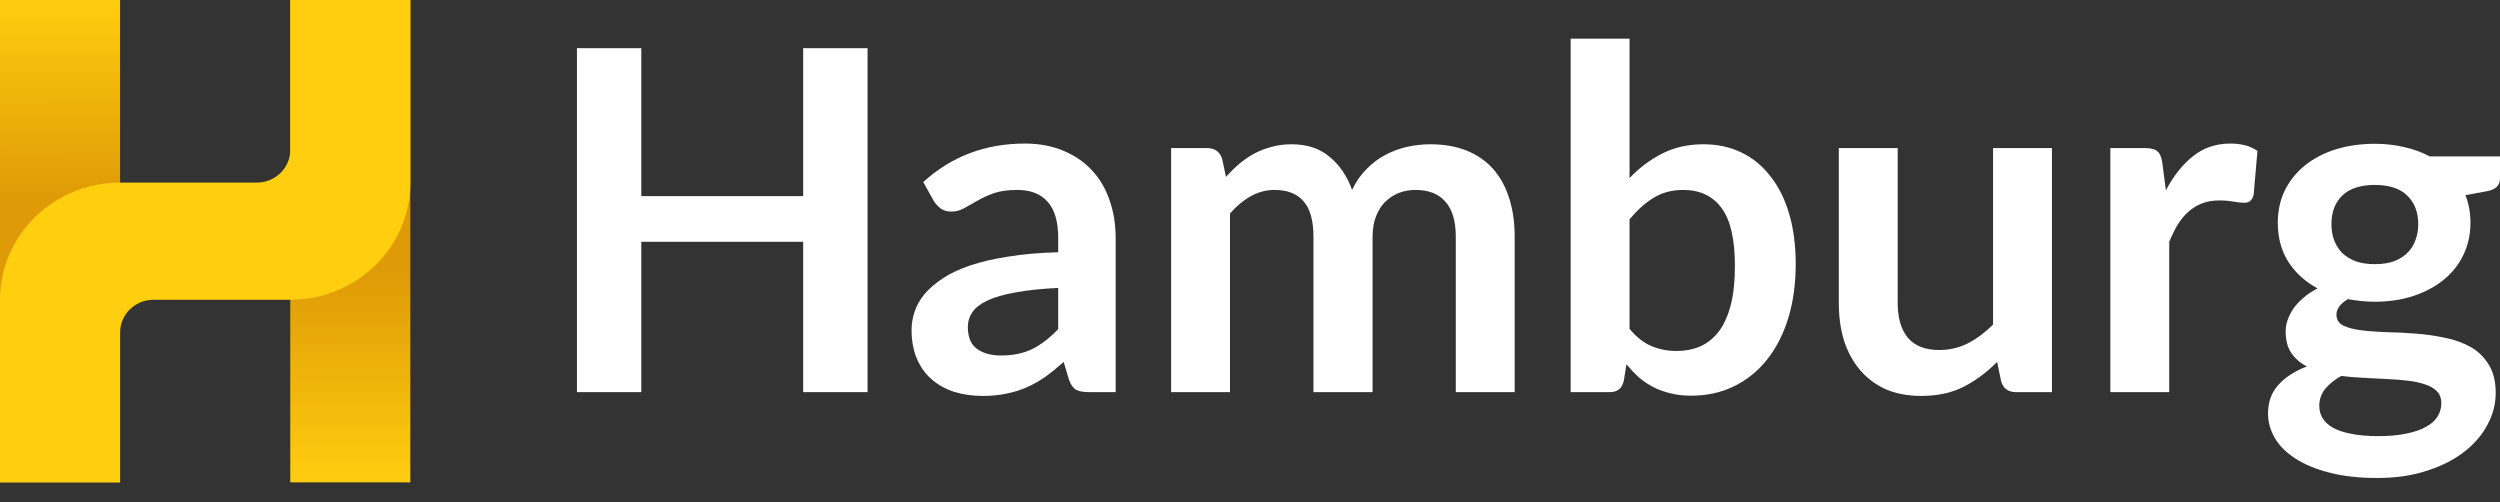
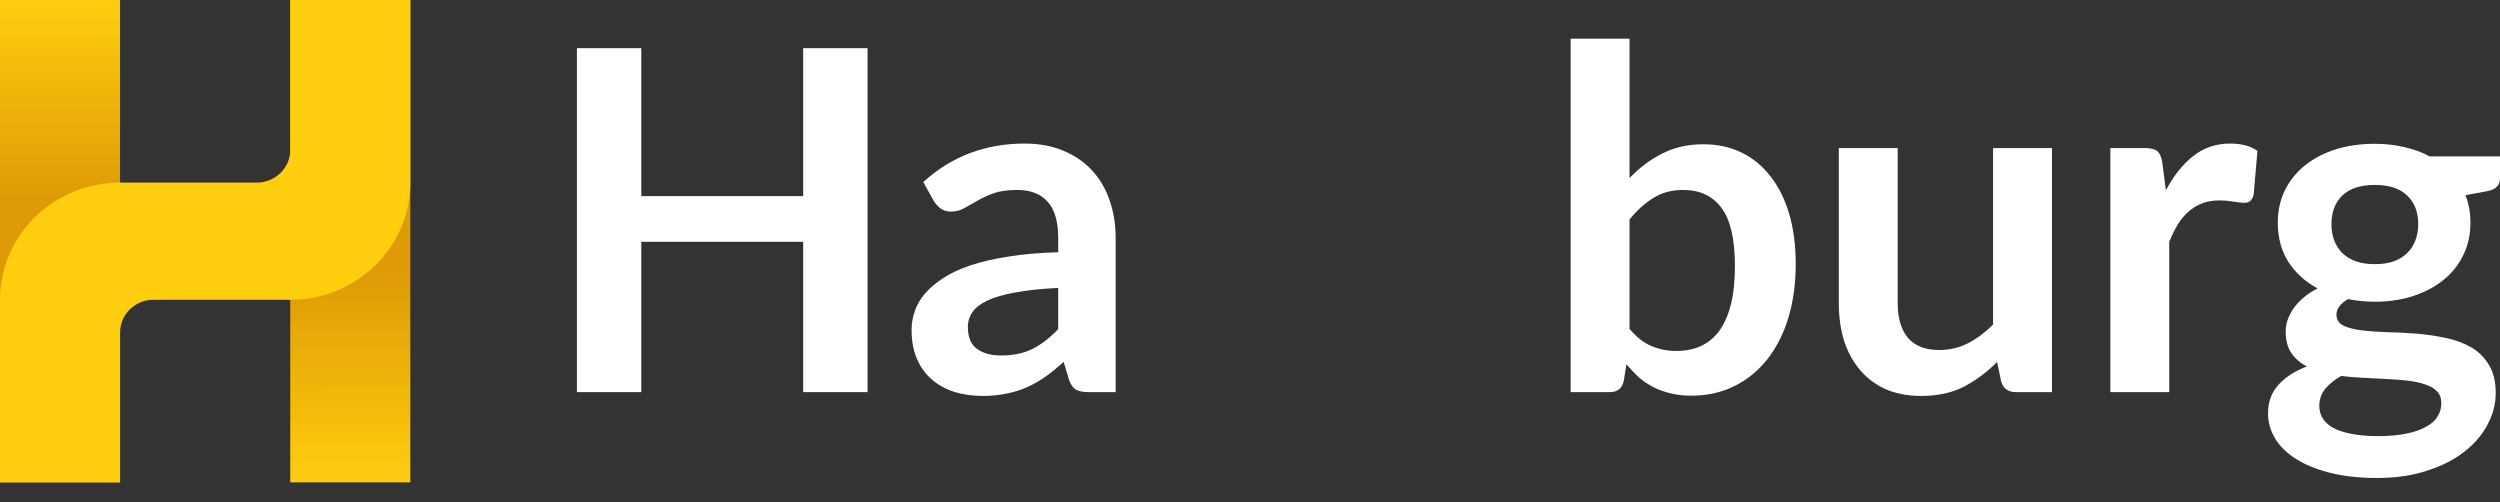
<svg xmlns="http://www.w3.org/2000/svg" width="1000" height="201" viewBox="0 0 1000 201" fill="none">
  <rect x="0" y="0" width="1000" height="201" fill="#333333" stroke="none" />
  <path d="M164.132 0H116.104V192.944H164.132V0Z" fill="url(#paint0_linear_3274_25258)" />
  <path d="M48.027 0H0V192.944H48.027V0Z" fill="url(#paint1_linear_3274_25258)" />
  <path d="M116.106 0V59.954C116.106 67.169 110.115 73.036 102.711 73.036H48.027C21.497 73.036 0 94.03 0 119.94V192.96H48.027V132.99C48.027 125.775 54.018 119.908 61.422 119.908H116.122C142.652 119.908 164.149 98.914 164.149 73.004V0H116.106Z" fill="#FFCE0F" />
  <path d="M949.934 105.661C952.858 105.661 955.402 105.28 957.563 104.519C959.725 103.694 961.505 102.584 962.904 101.189C964.366 99.793 965.447 98.112 966.146 96.146C966.909 94.18 967.291 92.023 967.291 89.677C967.291 84.856 965.828 81.05 962.904 78.259C960.043 75.405 955.719 73.978 949.934 73.978C944.148 73.978 939.793 75.405 936.869 78.259C934.008 81.05 932.577 84.856 932.577 89.677C932.577 91.96 932.927 94.085 933.626 96.051C934.389 98.017 935.47 99.73 936.869 101.189C938.331 102.584 940.143 103.694 942.305 104.519C944.53 105.28 947.073 105.661 949.934 105.661ZM976.541 161.224C976.541 159.321 975.969 157.767 974.824 156.562C973.68 155.357 972.122 154.437 970.151 153.803C968.181 153.105 965.86 152.598 963.19 152.281C960.583 151.964 957.786 151.742 954.798 151.615C951.873 151.424 948.821 151.266 945.642 151.139C942.527 151.012 939.475 150.758 936.487 150.378C933.881 151.837 931.751 153.549 930.098 155.516C928.508 157.482 927.714 159.765 927.714 162.366C927.714 164.078 928.127 165.664 928.953 167.123C929.843 168.645 931.21 169.946 933.054 171.024C934.961 172.102 937.409 172.927 940.397 173.498C943.385 174.132 947.041 174.449 951.364 174.449C955.751 174.449 959.534 174.1 962.713 173.402C965.892 172.768 968.498 171.848 970.533 170.643C972.631 169.502 974.157 168.106 975.111 166.457C976.064 164.871 976.541 163.127 976.541 161.224ZM1000 62.561V71.314C1000 74.105 998.316 75.817 994.947 76.452L986.173 78.069C987.508 81.431 988.176 85.11 988.176 89.106C988.176 93.926 987.19 98.303 985.219 102.235C983.312 106.105 980.642 109.403 977.209 112.13C973.775 114.858 969.706 116.983 965.002 118.505C960.361 119.964 955.338 120.693 949.934 120.693C948.027 120.693 946.183 120.598 944.403 120.408C942.622 120.217 940.874 119.964 939.157 119.647C936.106 121.486 934.58 123.547 934.58 125.831C934.58 127.797 935.47 129.256 937.25 130.208C939.094 131.096 941.51 131.73 944.498 132.11C947.486 132.491 950.888 132.745 954.702 132.872C958.517 132.935 962.427 133.125 966.432 133.442C970.438 133.76 974.348 134.33 978.162 135.155C981.977 135.916 985.378 137.153 988.366 138.866C991.355 140.578 993.739 142.925 995.519 145.906C997.363 148.824 998.285 152.598 998.285 157.228C998.285 161.541 997.204 165.728 995.042 169.787C992.944 173.847 989.861 177.462 985.792 180.633C981.786 183.805 976.827 186.342 970.914 188.245C965.065 190.211 958.39 191.194 950.888 191.194C943.513 191.194 937.091 190.465 931.624 189.006C926.156 187.611 921.61 185.708 917.986 183.297C914.362 180.951 911.66 178.223 909.88 175.115C908.1 172.007 907.21 168.772 907.21 165.41C907.21 160.844 908.577 157.038 911.311 153.993C914.108 150.885 917.923 148.412 922.755 146.572C920.148 145.24 918.082 143.464 916.556 141.244C915.03 139.024 914.267 136.106 914.267 132.491C914.267 131.032 914.521 129.541 915.03 128.019C915.602 126.433 916.397 124.879 917.414 123.357C918.495 121.835 919.83 120.408 921.419 119.076C923.009 117.68 924.884 116.443 927.046 115.365C922.087 112.701 918.177 109.149 915.316 104.709C912.519 100.269 911.12 95.068 911.12 89.106C911.12 84.285 912.074 79.94 913.981 76.071C915.952 72.138 918.654 68.808 922.087 66.081C925.584 63.29 929.684 61.165 934.389 59.706C939.157 58.248 944.339 57.518 949.934 57.518C954.13 57.518 958.072 57.962 961.759 58.85C965.447 59.675 968.816 60.912 971.868 62.561H1000Z" fill="white" />
  <path d="M866.357 76.166C869.409 70.331 873.033 65.764 877.229 62.466C881.425 59.104 886.384 57.423 892.106 57.423C896.62 57.423 900.244 58.406 902.978 60.372L901.452 77.974C901.134 79.116 900.657 79.94 900.022 80.448C899.449 80.892 898.655 81.114 897.637 81.114C896.684 81.114 895.253 80.955 893.346 80.638C891.502 80.321 889.69 80.162 887.91 80.162C885.303 80.162 882.983 80.543 880.948 81.304C878.914 82.065 877.07 83.175 875.417 84.634C873.828 86.029 872.397 87.742 871.126 89.772C869.918 91.801 868.773 94.117 867.693 96.717V156.848H844.137V59.231H857.965C860.381 59.231 862.066 59.675 863.02 60.563C863.973 61.387 864.609 62.91 864.927 65.13L866.357 76.166Z" fill="white" />
  <path d="M820.781 59.231V156.848H806.381C803.266 156.848 801.295 155.42 800.468 152.566L798.847 144.764C794.842 148.824 790.423 152.122 785.591 154.659C780.759 157.133 775.069 158.37 768.521 158.37C763.18 158.37 758.444 157.482 754.311 155.706C750.242 153.866 746.809 151.298 744.012 147.999C741.214 144.701 739.084 140.8 737.622 136.297C736.223 131.73 735.524 126.719 735.524 121.264V59.231H759.079V121.264C759.079 127.226 760.446 131.857 763.18 135.155C765.978 138.39 770.142 140.007 775.673 140.007C779.742 140.007 783.557 139.119 787.117 137.343C790.677 135.504 794.047 132.998 797.226 129.827V59.231H820.781Z" fill="white" />
  <path d="M651.815 131.54C654.485 134.774 657.378 137.058 660.493 138.39C663.672 139.722 667.01 140.388 670.507 140.388C674.131 140.388 677.373 139.754 680.234 138.485C683.159 137.153 685.638 135.123 687.673 132.396C689.707 129.605 691.265 126.085 692.346 121.835C693.426 117.522 693.967 112.384 693.967 106.422C693.967 95.702 692.187 87.964 688.626 83.207C685.066 78.386 679.948 75.976 673.272 75.976C668.758 75.976 664.817 77.022 661.447 79.116C658.077 81.145 654.867 84.031 651.815 87.774V131.54ZM651.815 71.219C655.757 67.096 660.112 63.829 664.88 61.419C669.712 58.945 675.211 57.708 681.378 57.708C687.037 57.708 692.123 58.818 696.637 61.038C701.215 63.258 705.093 66.462 708.272 70.648C711.514 74.771 713.994 79.782 715.71 85.68C717.427 91.579 718.285 98.208 718.285 105.565C718.285 113.494 717.3 120.693 715.329 127.163C713.358 133.633 710.529 139.183 706.841 143.813C703.217 148.38 698.83 151.932 693.681 154.469C688.531 157.006 682.809 158.275 676.515 158.275C673.463 158.275 670.697 157.958 668.218 157.323C665.738 156.752 663.45 155.928 661.352 154.85C659.254 153.771 657.314 152.471 655.534 150.949C653.818 149.363 652.165 147.619 650.575 145.716L649.526 152.281C649.145 153.93 648.477 155.103 647.523 155.801C646.633 156.499 645.394 156.848 643.804 156.848H628.26V15.465H651.815V71.219Z" fill="white" />
-   <path d="M468.447 156.848V59.231H482.847C485.899 59.231 487.901 60.658 488.855 63.512L490.381 70.743C492.098 68.84 493.878 67.096 495.721 65.51C497.629 63.924 499.631 62.561 501.73 61.419C503.891 60.277 506.18 59.389 508.596 58.755C511.075 58.057 513.777 57.708 516.702 57.708C522.869 57.708 527.923 59.389 531.865 62.751C535.871 66.049 538.859 70.458 540.83 75.976C542.355 72.741 544.263 69.982 546.552 67.698C548.84 65.352 551.352 63.449 554.086 61.99C556.819 60.531 559.712 59.453 562.764 58.755C565.879 58.057 568.994 57.708 572.11 57.708C577.514 57.708 582.314 58.533 586.51 60.182C590.706 61.831 594.235 64.242 597.096 67.413C599.957 70.584 602.118 74.454 603.581 79.02C605.106 83.587 605.869 88.82 605.869 94.719V156.848H582.314V94.719C582.314 88.503 580.947 83.841 578.213 80.733C575.479 77.562 571.474 75.976 566.197 75.976C563.781 75.976 561.524 76.388 559.426 77.213C557.392 78.037 555.58 79.243 553.99 80.828C552.464 82.35 551.256 84.285 550.366 86.632C549.476 88.979 549.031 91.674 549.031 94.719V156.848H525.38V94.719C525.38 88.186 524.045 83.429 521.375 80.448C518.768 77.466 514.922 75.976 509.836 75.976C506.402 75.976 503.192 76.832 500.204 78.545C497.279 80.194 494.545 82.477 492.002 85.395V156.848H468.447Z" fill="white" />
  <path d="M423.279 115.175C416.476 115.492 410.754 116.095 406.113 116.983C401.472 117.807 397.753 118.885 394.955 120.217C392.158 121.549 390.155 123.103 388.947 124.879C387.739 126.655 387.135 128.59 387.135 130.683C387.135 134.806 388.343 137.756 390.759 139.532C393.239 141.308 396.449 142.196 400.391 142.196C405.223 142.196 409.387 141.339 412.884 139.627C416.444 137.851 419.909 135.187 423.279 131.635V115.175ZM369.302 72.836C380.555 62.561 394.097 57.423 409.928 57.423C415.65 57.423 420.768 58.374 425.282 60.277C429.796 62.117 433.61 64.717 436.726 68.079C439.841 71.377 442.193 75.342 443.783 79.972C445.436 84.602 446.262 89.677 446.262 95.195V156.848H435.581C433.356 156.848 431.639 156.53 430.431 155.896C429.223 155.198 428.27 153.835 427.57 151.805L425.472 144.764C422.993 146.984 420.577 148.951 418.225 150.663C415.872 152.312 413.424 153.708 410.881 154.85C408.338 155.991 405.604 156.848 402.68 157.418C399.819 158.053 396.64 158.37 393.143 158.37C389.011 158.37 385.196 157.831 381.699 156.752C378.203 155.611 375.183 153.93 372.64 151.71C370.096 149.49 368.126 146.731 366.727 143.432C365.328 140.134 364.629 136.297 364.629 131.92C364.629 129.446 365.042 127.004 365.869 124.594C366.695 122.12 368.03 119.773 369.874 117.553C371.781 115.333 374.229 113.24 377.217 111.274C380.205 109.308 383.861 107.595 388.184 106.136C392.571 104.677 397.657 103.504 403.443 102.616C409.228 101.665 415.84 101.094 423.279 100.903V95.195C423.279 88.662 421.88 83.841 419.083 80.733C416.285 77.562 412.248 75.976 406.971 75.976C403.157 75.976 399.978 76.42 397.435 77.308C394.955 78.196 392.762 79.211 390.854 80.353C388.947 81.431 387.199 82.414 385.609 83.302C384.083 84.19 382.367 84.634 380.46 84.634C378.807 84.634 377.408 84.222 376.263 83.397C375.119 82.509 374.197 81.494 373.498 80.353L369.302 72.836Z" fill="white" />
  <path d="M347.022 19.271V156.848H321.273V96.717H256.519V156.848H230.771V19.271H256.519V78.45H321.273V19.271H347.022Z" fill="white" />
  <defs>
    <linearGradient id="paint0_linear_3274_25258" x1="141.323" y1="-0.994" x2="141.447" y2="194.227" gradientUnits="userSpaceOnUse">
      <stop offset="0.57" stop-color="#DF9B07" />
      <stop offset="1" stop-color="#FFCE0F" />
    </linearGradient>
    <linearGradient id="paint1_linear_3274_25258" x1="25.218" y1="-0.994" x2="25.343" y2="194.227" gradientUnits="userSpaceOnUse">
      <stop stop-color="#FFCE0F" />
      <stop offset="0.41" stop-color="#DF9B07" />
    </linearGradient>
  </defs>
</svg>